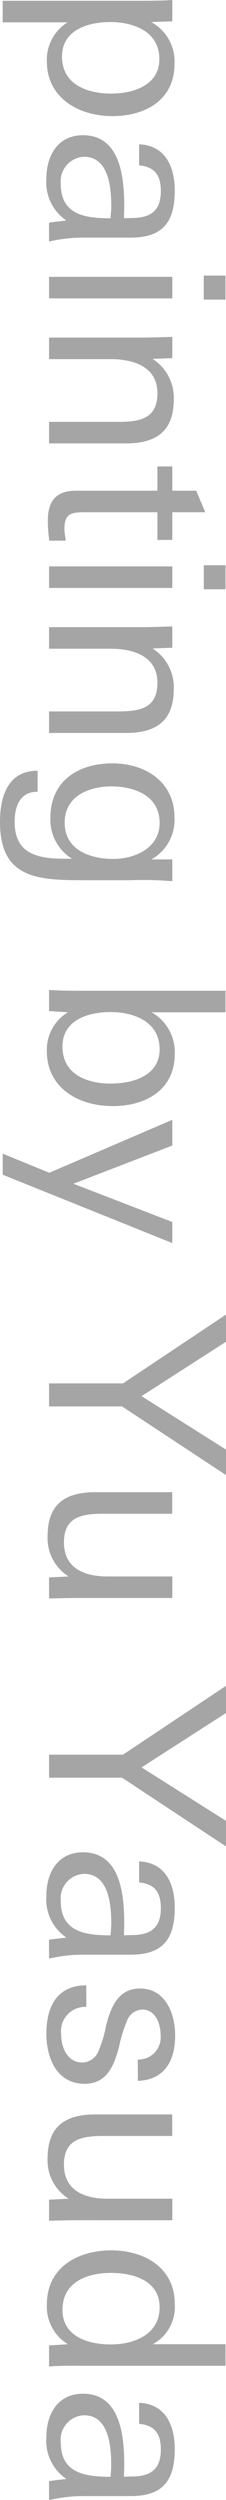
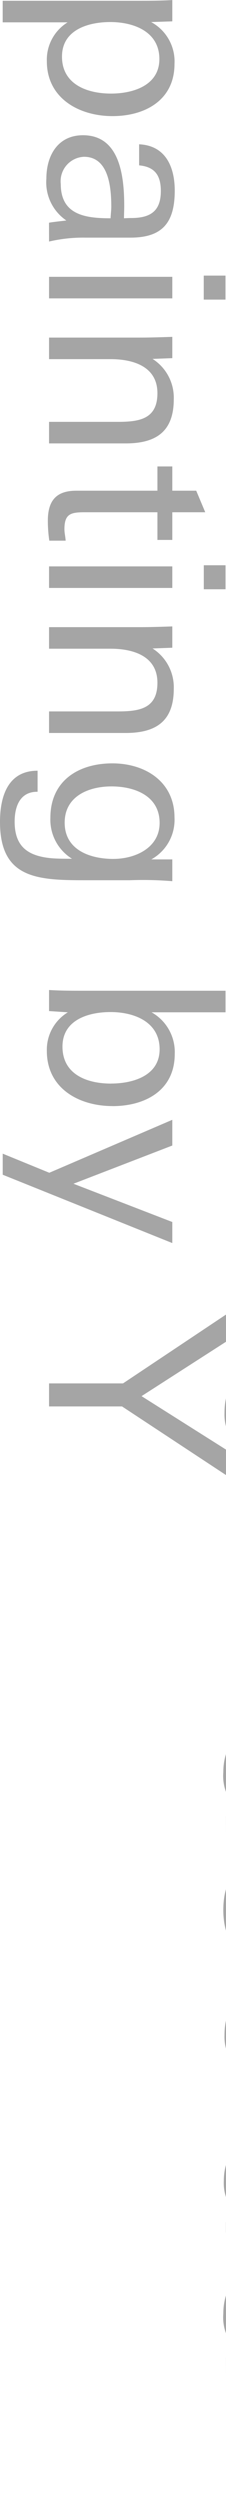
<svg xmlns="http://www.w3.org/2000/svg" height="112.255" viewBox="0 0 10.186 112.255" width="10.186">
-   <path d="m-107.745-2.86c0-1.463-.715-2.794-2.343-2.794a2.009 2.009 0 0 0 -1.881 1.054l-.031-.955h-.957c.033.528.033 1.067.033 1.584v6.061h.968v-2.926a1.971 1.971 0 0 0 1.747.936c1.672 0 2.464-1.464 2.464-2.96zm-1.012.066c0 1.067-.407 2.211-1.661 2.211-1.2 0-1.551-1.177-1.551-2.178 0-1.056.429-2.211 1.661-2.211 1.188 0 1.551 1.188 1.551 2.178zm6.644 2.794a6.728 6.728 0 0 1 -.176-1.628v-2.046c0-1.452-.693-1.991-2.112-1.991-1.045 0-2.024.4-2.079 1.606h.946c.066-.726.473-.979 1.155-.979.913 0 1.21.484 1.21 1.342 0 .11.011.319.011.319-.165 0-.352-.011-.55-.011-1.353 0-3.179.2-3.179 1.859 0 1.133.913 1.65 1.947 1.65a2.069 2.069 0 0 0 1.881-.9c.033.253.055.517.1.781zm-1.045-2.772c0 1.122-.143 2.244-1.54 2.244a1.1 1.1 0 0 1 -1.221-1.045c0-1.133 1.408-1.232 2.266-1.232.187.005.275.022.495.033zm3.652-4.2v-.979h-1.078v.979zm-.055 6.972v-5.555h-.968v5.555zm6.512 0v-3.454c0-1.364-.528-2.167-1.98-2.167a2.063 2.063 0 0 0 -1.815.957l-.033-.891h-.957c.011.319.033.957.033 1.43v4.125h.968v-2.772c0-1.023.33-2.112 1.529-2.112 1.177 0 1.287.836 1.287 1.8v3.084zm4.367-.011v-.737c-.187.011-.341.055-.517.055-.7 0-.759-.3-.759-.924v-3.267h1.243v-.671h-1.243v-1.485l-.968.407v1.078h-1.089v.671h1.089v3.652c0 .924.462 1.287 1.353 1.287a6.185 6.185 0 0 0 .891-.066zm2.182-6.963v-.979h-1.078v.979zm-.059 6.974v-5.555h-.968v5.555zm6.512 0v-3.454c0-1.364-.528-2.167-1.98-2.167a2.063 2.063 0 0 0 -1.815.957l-.033-.891h-.957c.011.319.033.957.033 1.43v4.125h.968v-2.772c0-1.023.33-2.112 1.529-2.112 1.177 0 1.287.836 1.287 1.8v3.084zm6.655-5.555h-.979v.946a2.03 2.03 0 0 0 -1.881-1.045c-1.617 0-2.431 1.331-2.431 2.8 0 1.529.781 2.794 2.442 2.794a2.059 2.059 0 0 0 1.841-.974c0 .308 0 .616-.022.913-.092 1.021-.478 1.672-1.643 1.672-.682 0-1.353-.242-1.342-1.034h-.946c0 1.353 1.177 1.694 2.3 1.694 2.519 0 2.618-1.65 2.618-3.784v-2.057a16.068 16.068 0 0 1 .043-1.925zm-1 2.651c0 1.056-.4 2.2-1.628 2.2-1.188 0-1.628-1.078-1.628-2.112s.418-2.167 1.639-2.167c1.121 0 1.616 1.1 1.616 2.083zm11.1.044c0-1.463-.7-2.805-2.343-2.805a2.045 2.045 0 0 0 -1.87 1.045v-3.333h-.968v6.336c0 .539 0 1.078-.033 1.617h.946l.055-.847a1.963 1.963 0 0 0 1.736.947c1.683 0 2.475-1.453 2.475-2.96zm-1.012.066c0 1.078-.407 2.189-1.661 2.189-1.2 0-1.551-1.166-1.551-2.167 0-1.067.44-2.211 1.672-2.211 1.186 0 1.538 1.199 1.538 2.189zm7.161-2.761h-.946l-1.718 4.455-1.716-4.455h-1.155l2.378 5.544-.858 2.1h.946zm10.417-2.42h-1.144l-2.4 3.806-2.442-3.806h-1.221l3.091 4.642v3.333h1.034v-3.289zm5.542 7.975c-.033-.957-.022-1.914-.022-2.86v-2.695h-.968v2.937c0 1.012-.363 1.947-1.529 1.947s-1.287-.836-1.287-1.8v-3.08h-.968v3.451c0 1.375.528 2.167 1.991 2.167a2.029 2.029 0 0 0 1.793-.947l.044.88zm11.132-7.975h-1.148l-2.4 3.806-2.442-3.806h-1.221l3.091 4.642v3.333h1.034v-3.289zm5.038 7.975a6.728 6.728 0 0 1 -.176-1.628v-2.046c0-1.452-.693-1.991-2.112-1.991-1.045 0-2.024.4-2.079 1.606h.946c.066-.726.473-.979 1.155-.979.913 0 1.21.484 1.21 1.342 0 .11.011.319.011.319-.165 0-.352-.011-.55-.011-1.353 0-3.179.2-3.179 1.859 0 1.133.913 1.65 1.947 1.65a2.069 2.069 0 0 0 1.881-.9c.033.253.055.517.1.781zm-1.045-2.772c0 1.122-.143 2.244-1.54 2.244a1.1 1.1 0 0 1 -1.221-1.045c0-1.133 1.408-1.232 2.266-1.232.187.005.275.022.495.033zm6.666 1.166c0-1.012-.836-1.331-1.672-1.551a5.979 5.979 0 0 1 -1.144-.352.761.761 0 0 1 -.517-.693c0-.594.638-.825 1.144-.825a1 1 0 0 1 1.1 1.027h.957c-.044-1.221-.924-1.683-2.035-1.683-.979 0-2.112.429-2.112 1.584 0 .99.847 1.32 1.672 1.529a5.621 5.621 0 0 1 1.133.341.8.8 0 0 1 .517.737c0 .66-.671.946-1.254.946a1.094 1.094 0 0 1 -1.243-1.133h-.968c0 1.342.99 1.8 2.167 1.8 1.089 0 2.255-.462 2.255-1.727zm6.149 1.606c-.033-.957-.022-1.914-.022-2.86v-2.695h-.968v2.937c0 1.012-.363 1.947-1.529 1.947s-1.287-.836-1.287-1.8v-3.08h-.968v3.451c0 1.375.528 2.167 1.991 2.167a2.029 2.029 0 0 0 1.793-.947l.044.88zm6.544 0c-.044-.539-.033-1.089-.033-1.617v-6.336h-.967v3.278a1.9 1.9 0 0 0 -1.815-.99c-1.639 0-2.4 1.4-2.4 2.849 0 1.507.748 2.915 2.431 2.915a1.976 1.976 0 0 0 1.784-.946l.055.847zm-.99-2.772c0 1-.352 2.167-1.551 2.167-1.254 0-1.661-1.111-1.661-2.189 0-1 .341-2.189 1.54-2.189 1.233 0 1.673 1.155 1.673 2.211zm6.99 2.772a6.728 6.728 0 0 1 -.18-1.628v-2.046c0-1.452-.693-1.991-2.112-1.991-1.045 0-2.024.4-2.079 1.606h.946c.066-.726.473-.979 1.155-.979.913 0 1.21.484 1.21 1.342 0 .11.011.319.011.319-.165 0-.352-.011-.55-.011-1.353 0-3.179.2-3.179 1.859 0 1.133.913 1.65 1.947 1.65a2.069 2.069 0 0 0 1.881-.9c.033.253.055.517.1.781zm-1.049-2.772c0 1.122-.143 2.244-1.54 2.244a1.1 1.1 0 0 1 -1.221-1.045c0-1.133 1.41-1.227 2.266-1.227.187 0 .275.017.495.028z" fill="#a5a5a5" transform="matrix(0 1 -1 0 2.211 112.959)" />
+   <path d="m-107.745-2.86c0-1.463-.715-2.794-2.343-2.794a2.009 2.009 0 0 0 -1.881 1.054l-.031-.955h-.957c.033.528.033 1.067.033 1.584v6.061h.968v-2.926a1.971 1.971 0 0 0 1.747.936c1.672 0 2.464-1.464 2.464-2.96zm-1.012.066c0 1.067-.407 2.211-1.661 2.211-1.2 0-1.551-1.177-1.551-2.178 0-1.056.429-2.211 1.661-2.211 1.188 0 1.551 1.188 1.551 2.178zm6.644 2.794a6.728 6.728 0 0 1 -.176-1.628v-2.046c0-1.452-.693-1.991-2.112-1.991-1.045 0-2.024.4-2.079 1.606h.946c.066-.726.473-.979 1.155-.979.913 0 1.21.484 1.21 1.342 0 .11.011.319.011.319-.165 0-.352-.011-.55-.011-1.353 0-3.179.2-3.179 1.859 0 1.133.913 1.65 1.947 1.65a2.069 2.069 0 0 0 1.881-.9c.033.253.055.517.1.781zm-1.045-2.772c0 1.122-.143 2.244-1.54 2.244a1.1 1.1 0 0 1 -1.221-1.045c0-1.133 1.408-1.232 2.266-1.232.187.005.275.022.495.033zm3.652-4.2v-.979h-1.078v.979zm-.055 6.972v-5.555h-.968v5.555zm6.512 0v-3.454c0-1.364-.528-2.167-1.98-2.167a2.063 2.063 0 0 0 -1.815.957l-.033-.891h-.957c.011.319.033.957.033 1.43v4.125h.968v-2.772c0-1.023.33-2.112 1.529-2.112 1.177 0 1.287.836 1.287 1.8v3.084zm4.367-.011v-.737c-.187.011-.341.055-.517.055-.7 0-.759-.3-.759-.924v-3.267h1.243v-.671h-1.243v-1.485l-.968.407v1.078h-1.089v.671h1.089v3.652c0 .924.462 1.287 1.353 1.287a6.185 6.185 0 0 0 .891-.066zm2.182-6.963v-.979h-1.078v.979zm-.059 6.974v-5.555h-.968v5.555zm6.512 0v-3.454c0-1.364-.528-2.167-1.98-2.167a2.063 2.063 0 0 0 -1.815.957l-.033-.891h-.957c.011.319.033.957.033 1.43v4.125h.968v-2.772c0-1.023.33-2.112 1.529-2.112 1.177 0 1.287.836 1.287 1.8v3.084zm6.655-5.555h-.979v.946a2.03 2.03 0 0 0 -1.881-1.045c-1.617 0-2.431 1.331-2.431 2.8 0 1.529.781 2.794 2.442 2.794a2.059 2.059 0 0 0 1.841-.974c0 .308 0 .616-.022.913-.092 1.021-.478 1.672-1.643 1.672-.682 0-1.353-.242-1.342-1.034h-.946c0 1.353 1.177 1.694 2.3 1.694 2.519 0 2.618-1.65 2.618-3.784v-2.057a16.068 16.068 0 0 1 .043-1.925zm-1 2.651c0 1.056-.4 2.2-1.628 2.2-1.188 0-1.628-1.078-1.628-2.112s.418-2.167 1.639-2.167c1.121 0 1.616 1.1 1.616 2.083zm11.1.044c0-1.463-.7-2.805-2.343-2.805a2.045 2.045 0 0 0 -1.87 1.045v-3.333h-.968v6.336c0 .539 0 1.078-.033 1.617h.946l.055-.847a1.963 1.963 0 0 0 1.736.947c1.683 0 2.475-1.453 2.475-2.96zm-1.012.066c0 1.078-.407 2.189-1.661 2.189-1.2 0-1.551-1.166-1.551-2.167 0-1.067.44-2.211 1.672-2.211 1.186 0 1.538 1.199 1.538 2.189zm7.161-2.761h-.946l-1.718 4.455-1.716-4.455h-1.155l2.378 5.544-.858 2.1h.946zm10.417-2.42h-1.144l-2.4 3.806-2.442-3.806h-1.221l3.091 4.642v3.333h1.034v-3.289zc-.033-.957-.022-1.914-.022-2.86v-2.695h-.968v2.937c0 1.012-.363 1.947-1.529 1.947s-1.287-.836-1.287-1.8v-3.08h-.968v3.451c0 1.375.528 2.167 1.991 2.167a2.029 2.029 0 0 0 1.793-.947l.044.88zm11.132-7.975h-1.148l-2.4 3.806-2.442-3.806h-1.221l3.091 4.642v3.333h1.034v-3.289zm5.038 7.975a6.728 6.728 0 0 1 -.176-1.628v-2.046c0-1.452-.693-1.991-2.112-1.991-1.045 0-2.024.4-2.079 1.606h.946c.066-.726.473-.979 1.155-.979.913 0 1.21.484 1.21 1.342 0 .11.011.319.011.319-.165 0-.352-.011-.55-.011-1.353 0-3.179.2-3.179 1.859 0 1.133.913 1.65 1.947 1.65a2.069 2.069 0 0 0 1.881-.9c.033.253.055.517.1.781zm-1.045-2.772c0 1.122-.143 2.244-1.54 2.244a1.1 1.1 0 0 1 -1.221-1.045c0-1.133 1.408-1.232 2.266-1.232.187.005.275.022.495.033zm6.666 1.166c0-1.012-.836-1.331-1.672-1.551a5.979 5.979 0 0 1 -1.144-.352.761.761 0 0 1 -.517-.693c0-.594.638-.825 1.144-.825a1 1 0 0 1 1.1 1.027h.957c-.044-1.221-.924-1.683-2.035-1.683-.979 0-2.112.429-2.112 1.584 0 .99.847 1.32 1.672 1.529a5.621 5.621 0 0 1 1.133.341.8.8 0 0 1 .517.737c0 .66-.671.946-1.254.946a1.094 1.094 0 0 1 -1.243-1.133h-.968c0 1.342.99 1.8 2.167 1.8 1.089 0 2.255-.462 2.255-1.727zm6.149 1.606c-.033-.957-.022-1.914-.022-2.86v-2.695h-.968v2.937c0 1.012-.363 1.947-1.529 1.947s-1.287-.836-1.287-1.8v-3.08h-.968v3.451c0 1.375.528 2.167 1.991 2.167a2.029 2.029 0 0 0 1.793-.947l.044.88zm6.544 0c-.044-.539-.033-1.089-.033-1.617v-6.336h-.967v3.278a1.9 1.9 0 0 0 -1.815-.99c-1.639 0-2.4 1.4-2.4 2.849 0 1.507.748 2.915 2.431 2.915a1.976 1.976 0 0 0 1.784-.946l.055.847zm-.99-2.772c0 1-.352 2.167-1.551 2.167-1.254 0-1.661-1.111-1.661-2.189 0-1 .341-2.189 1.54-2.189 1.233 0 1.673 1.155 1.673 2.211zm6.99 2.772a6.728 6.728 0 0 1 -.18-1.628v-2.046c0-1.452-.693-1.991-2.112-1.991-1.045 0-2.024.4-2.079 1.606h.946c.066-.726.473-.979 1.155-.979.913 0 1.21.484 1.21 1.342 0 .11.011.319.011.319-.165 0-.352-.011-.55-.011-1.353 0-3.179.2-3.179 1.859 0 1.133.913 1.65 1.947 1.65a2.069 2.069 0 0 0 1.881-.9c.033.253.055.517.1.781zm-1.049-2.772c0 1.122-.143 2.244-1.54 2.244a1.1 1.1 0 0 1 -1.221-1.045c0-1.133 1.41-1.227 2.266-1.227.187 0 .275.017.495.028z" fill="#a5a5a5" transform="matrix(0 1 -1 0 2.211 112.959)" />
</svg>